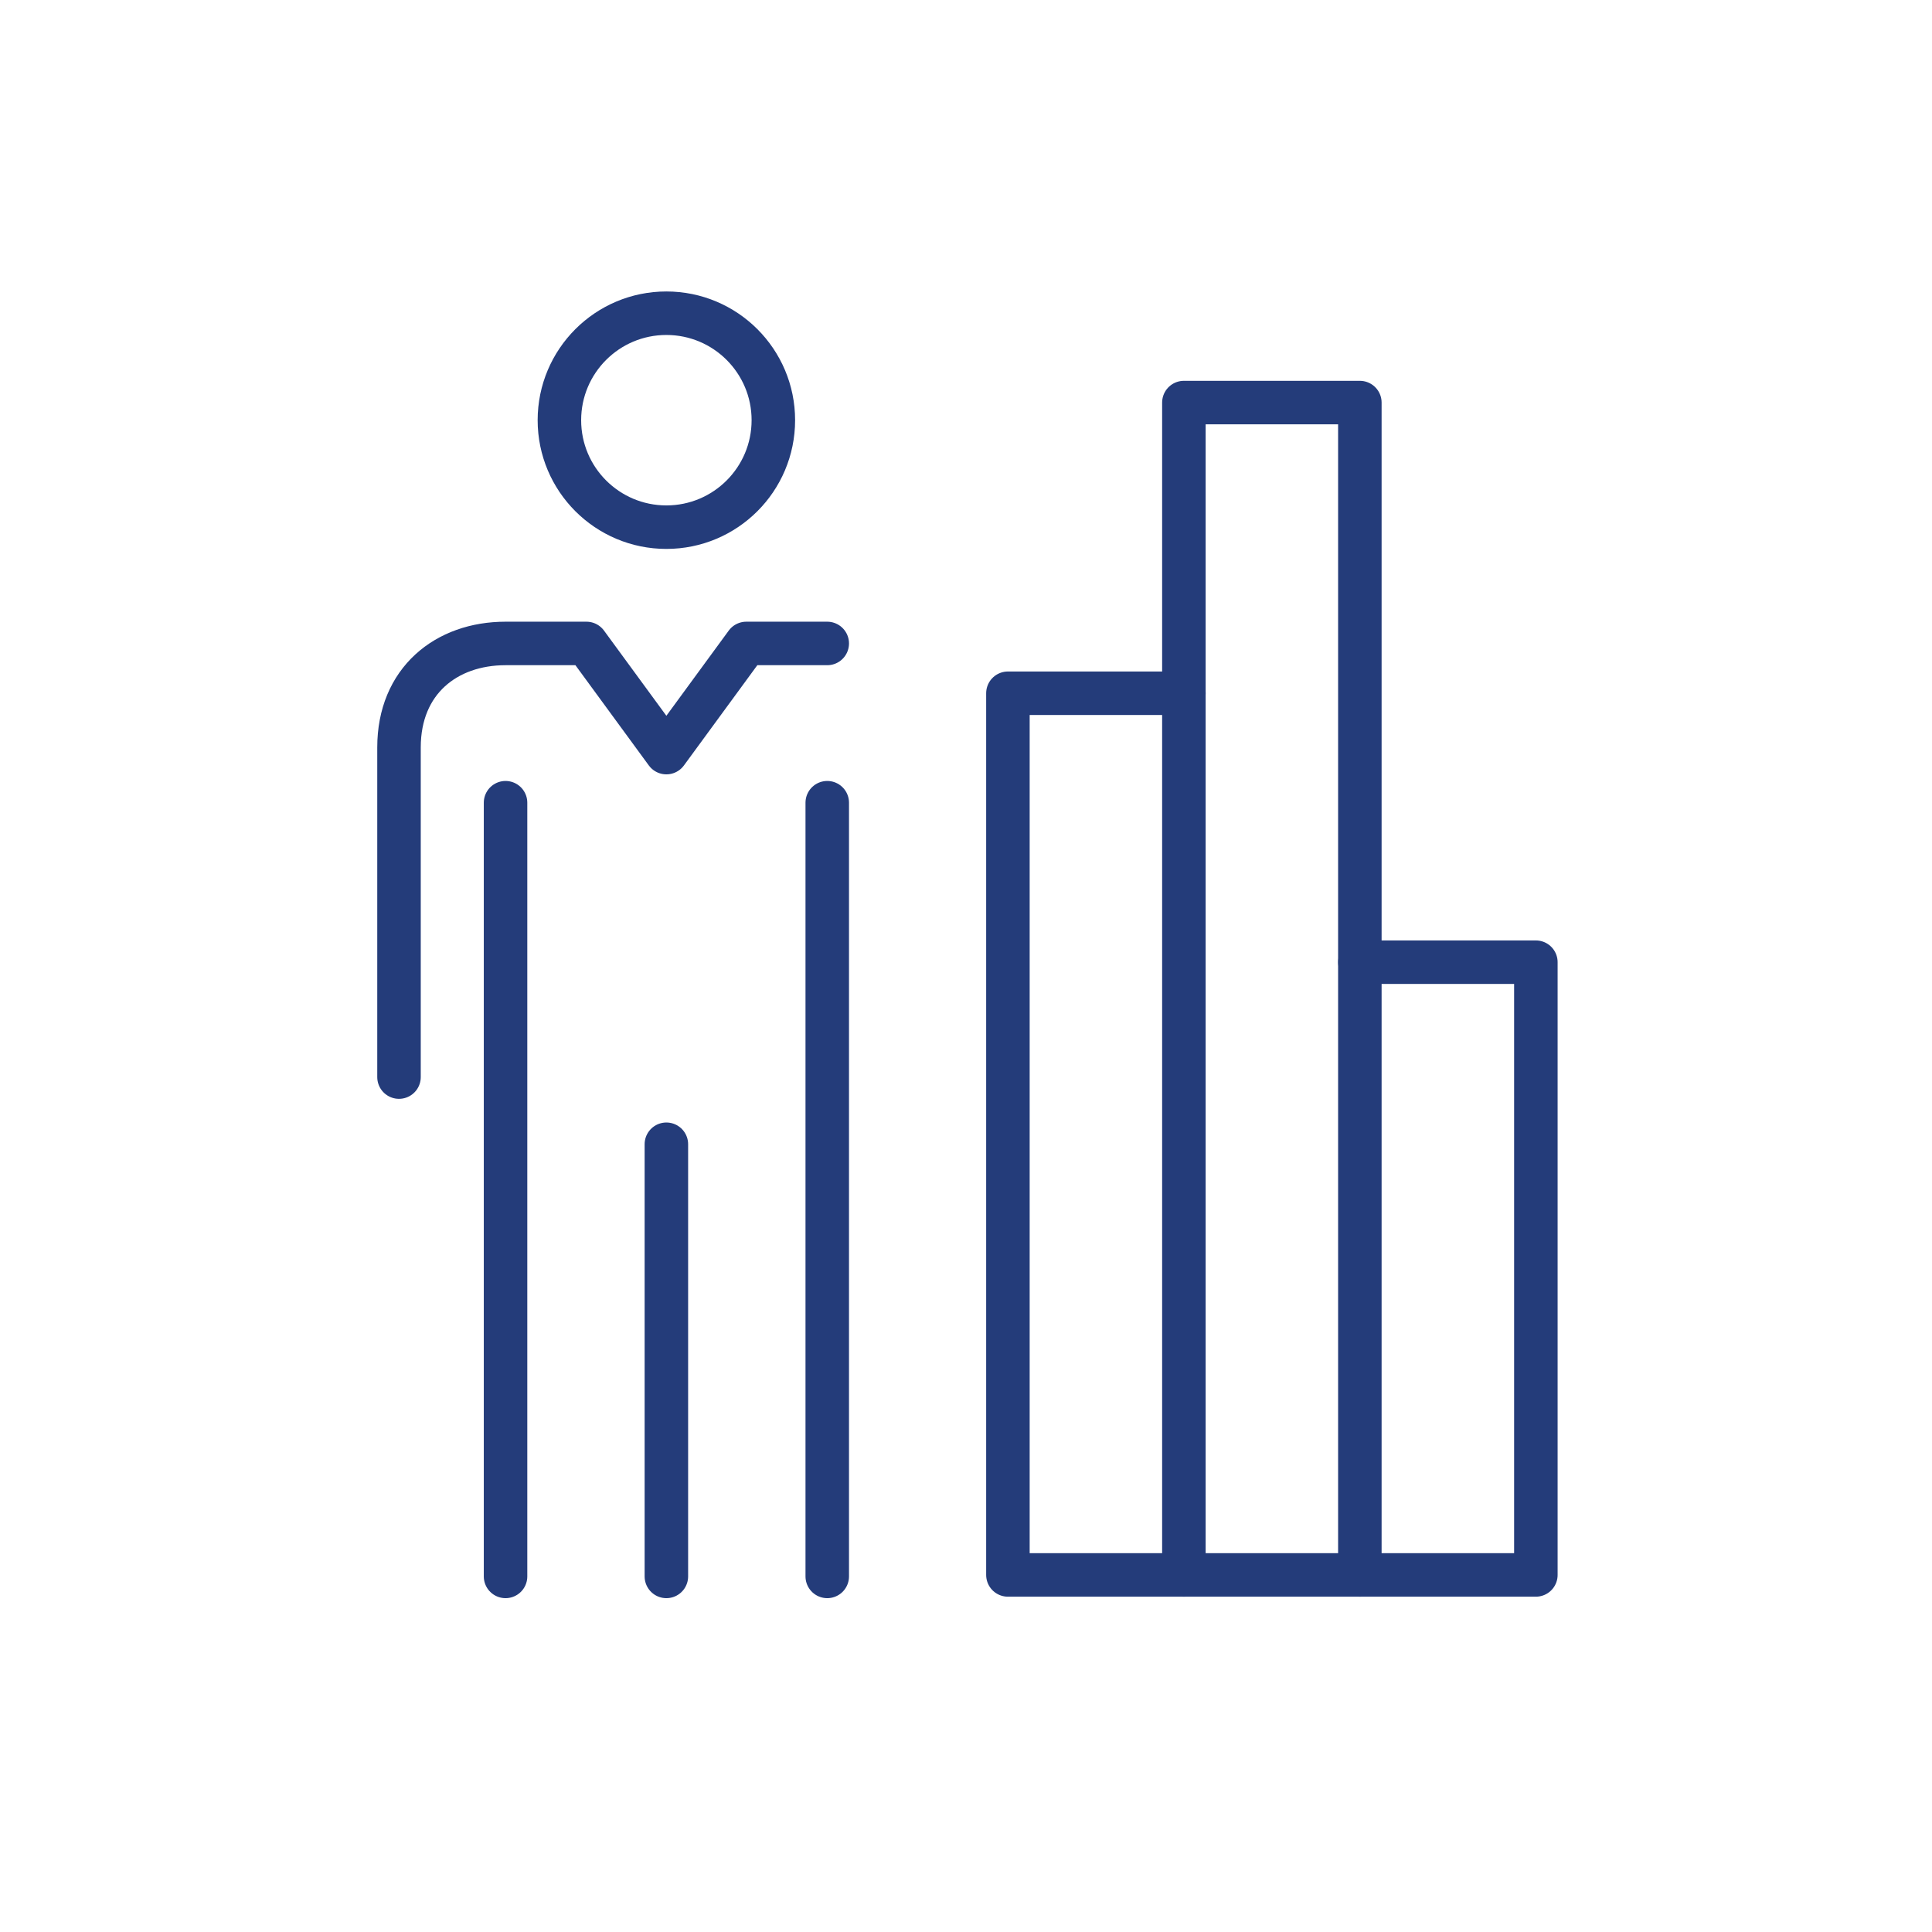
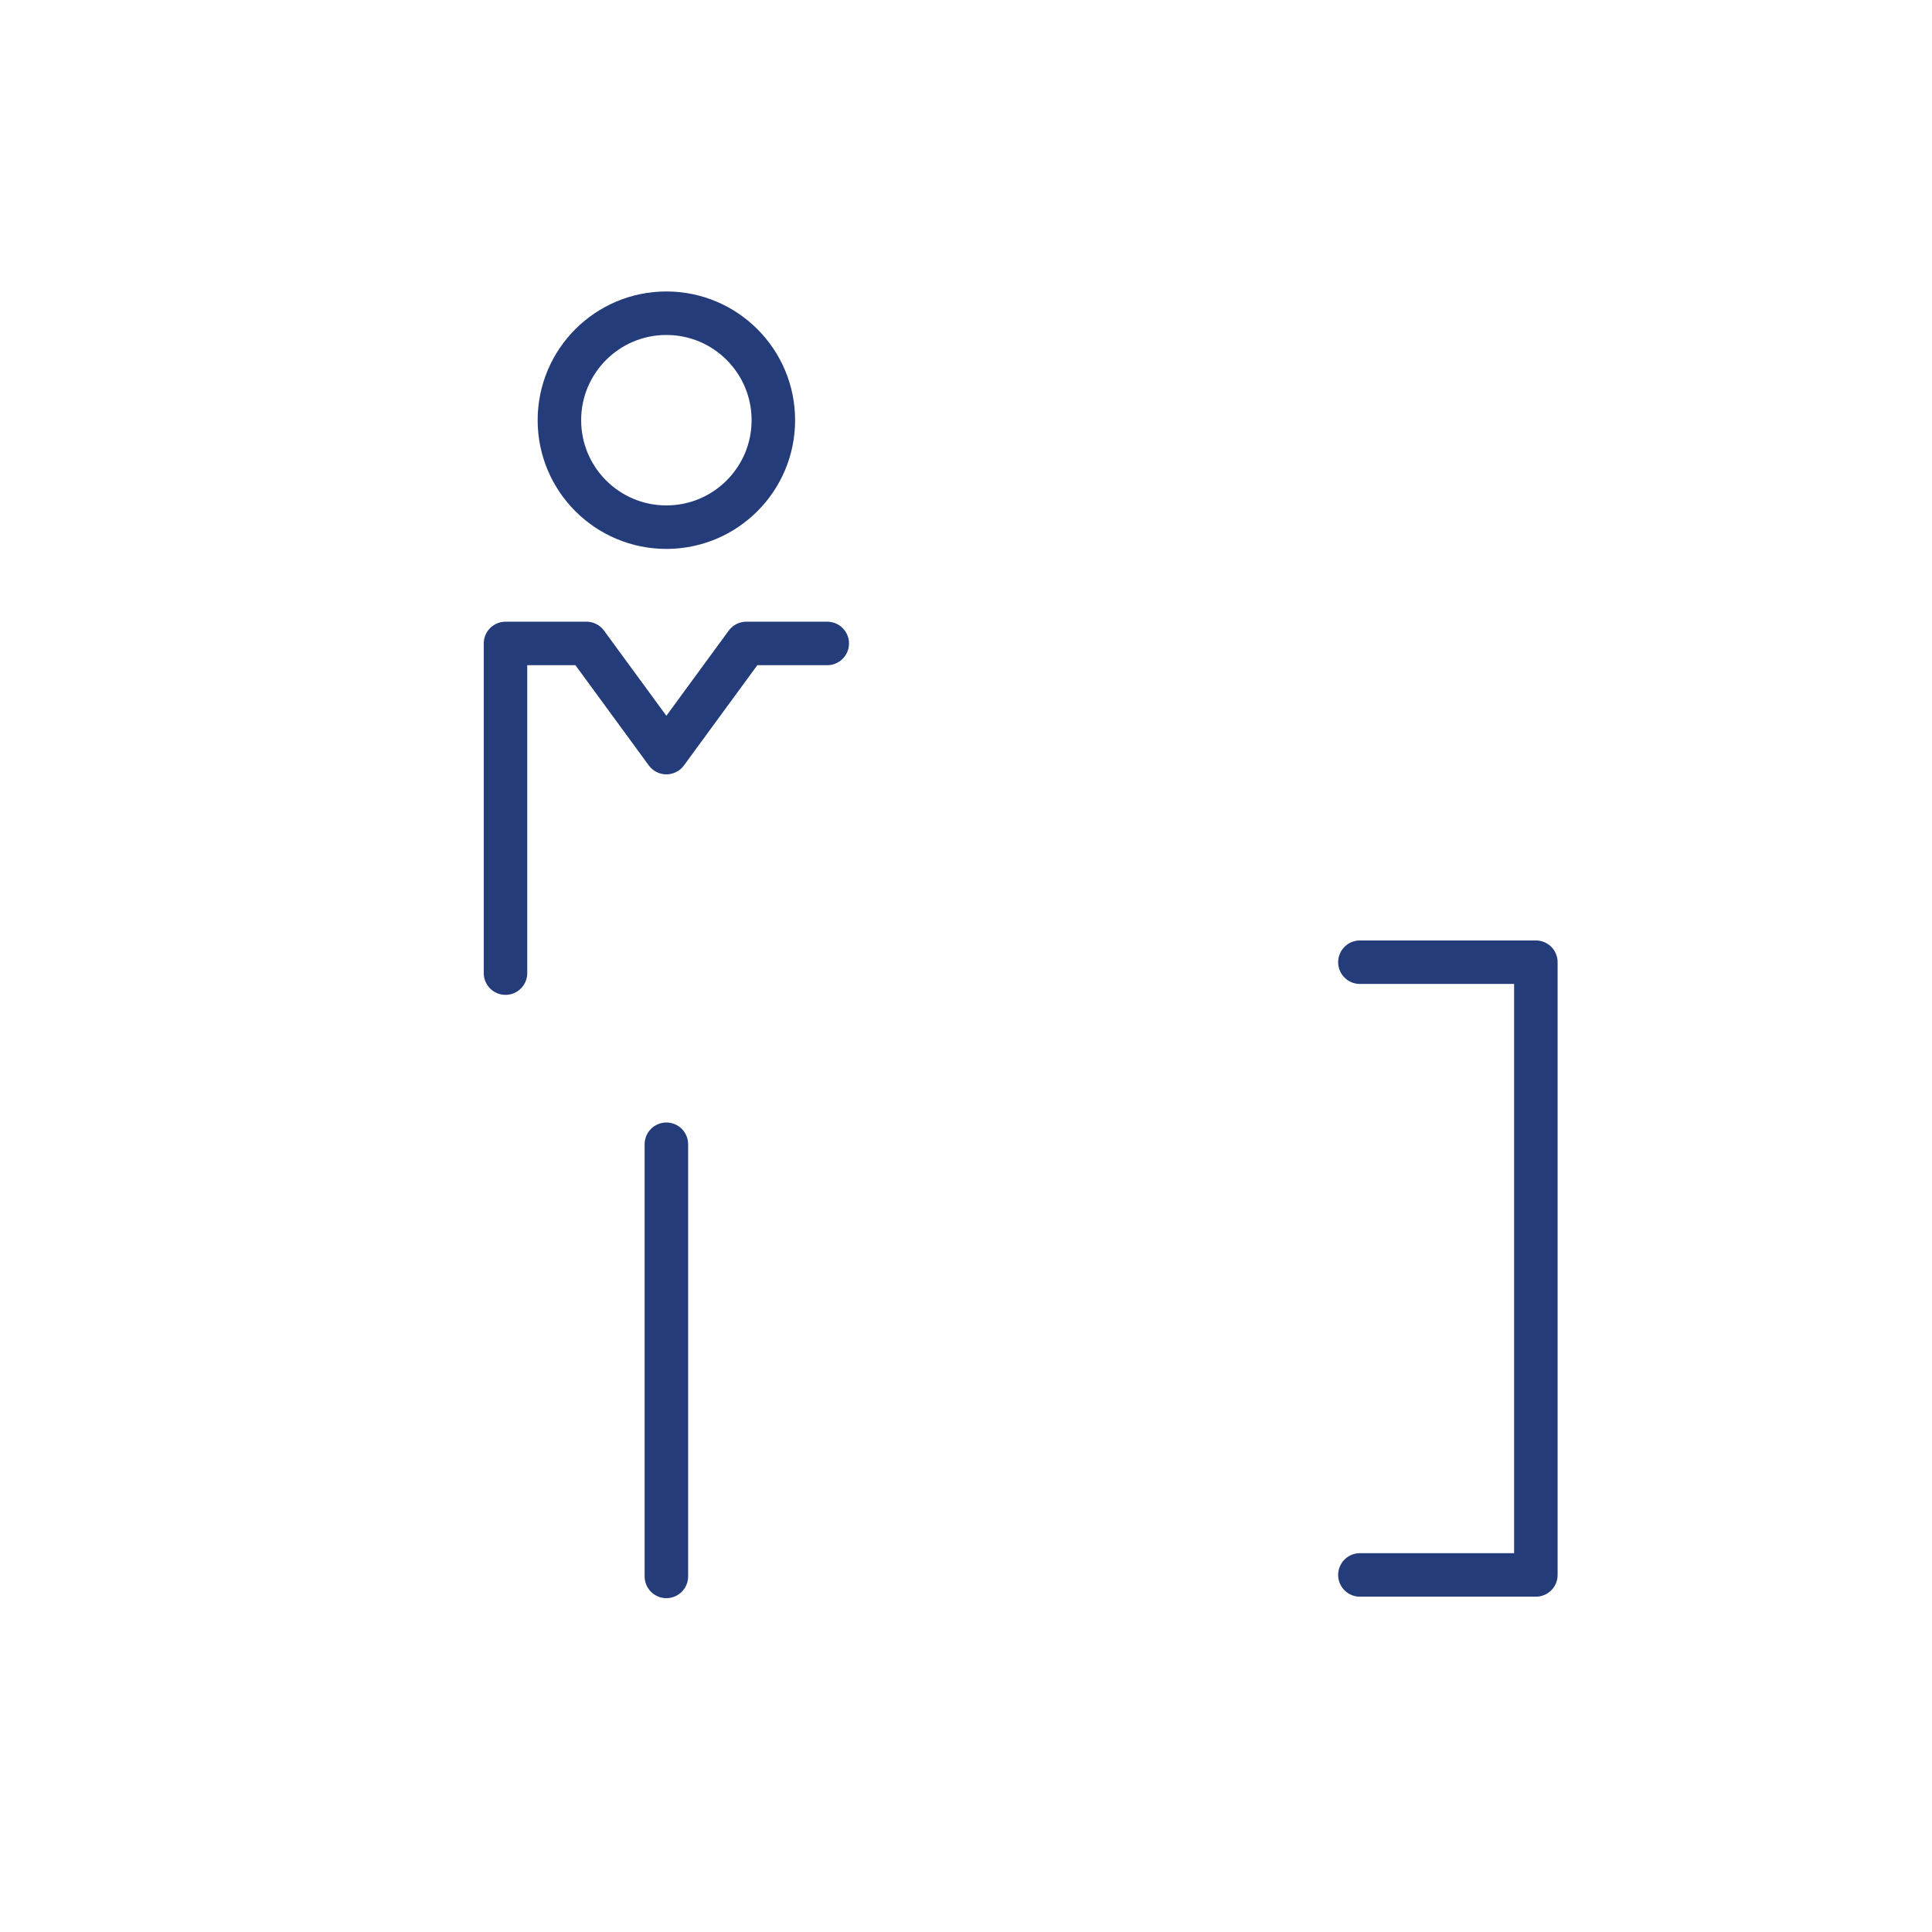
<svg xmlns="http://www.w3.org/2000/svg" id="___ã_1" viewBox="0 0 444.11 444.11">
  <defs>
    <style>.cls-1{fill:none;stroke:#243c7a;stroke-linecap:round;stroke-linejoin:round;stroke-width:10px;}</style>
  </defs>
-   <polyline class="cls-1" points="272.14 362.03 231.69 362.03 231.69 159.36 272.14 159.36" />
-   <rect class="cls-1" x="272.14" y="92.54" width="40.45" height="269.49" />
  <polyline class="cls-1" points="312.6 221.18 353.05 221.18 353.05 362.03 312.6 362.03" />
  <g>
    <g>
-       <line class="cls-1" x1="116.21" y1="184.52" x2="116.21" y2="362.37" />
      <line class="cls-1" x1="153.18" y1="263.03" x2="153.18" y2="362.37" />
    </g>
-     <line class="cls-1" x1="190.16" y1="184.52" x2="190.16" y2="362.37" />
-     <path class="cls-1" d="M190.16,147.91h-18.61l-18.37,25.09-18.37-25.09h-18.61c-13.61,0-24.48,8.6-24.48,23.9v75.78" />
+     <path class="cls-1" d="M190.16,147.91h-18.61l-18.37,25.09-18.37-25.09h-18.61v75.78" />
    <circle class="cls-1" cx="153.18" cy="96.59" r="24.59" />
  </g>
</svg>